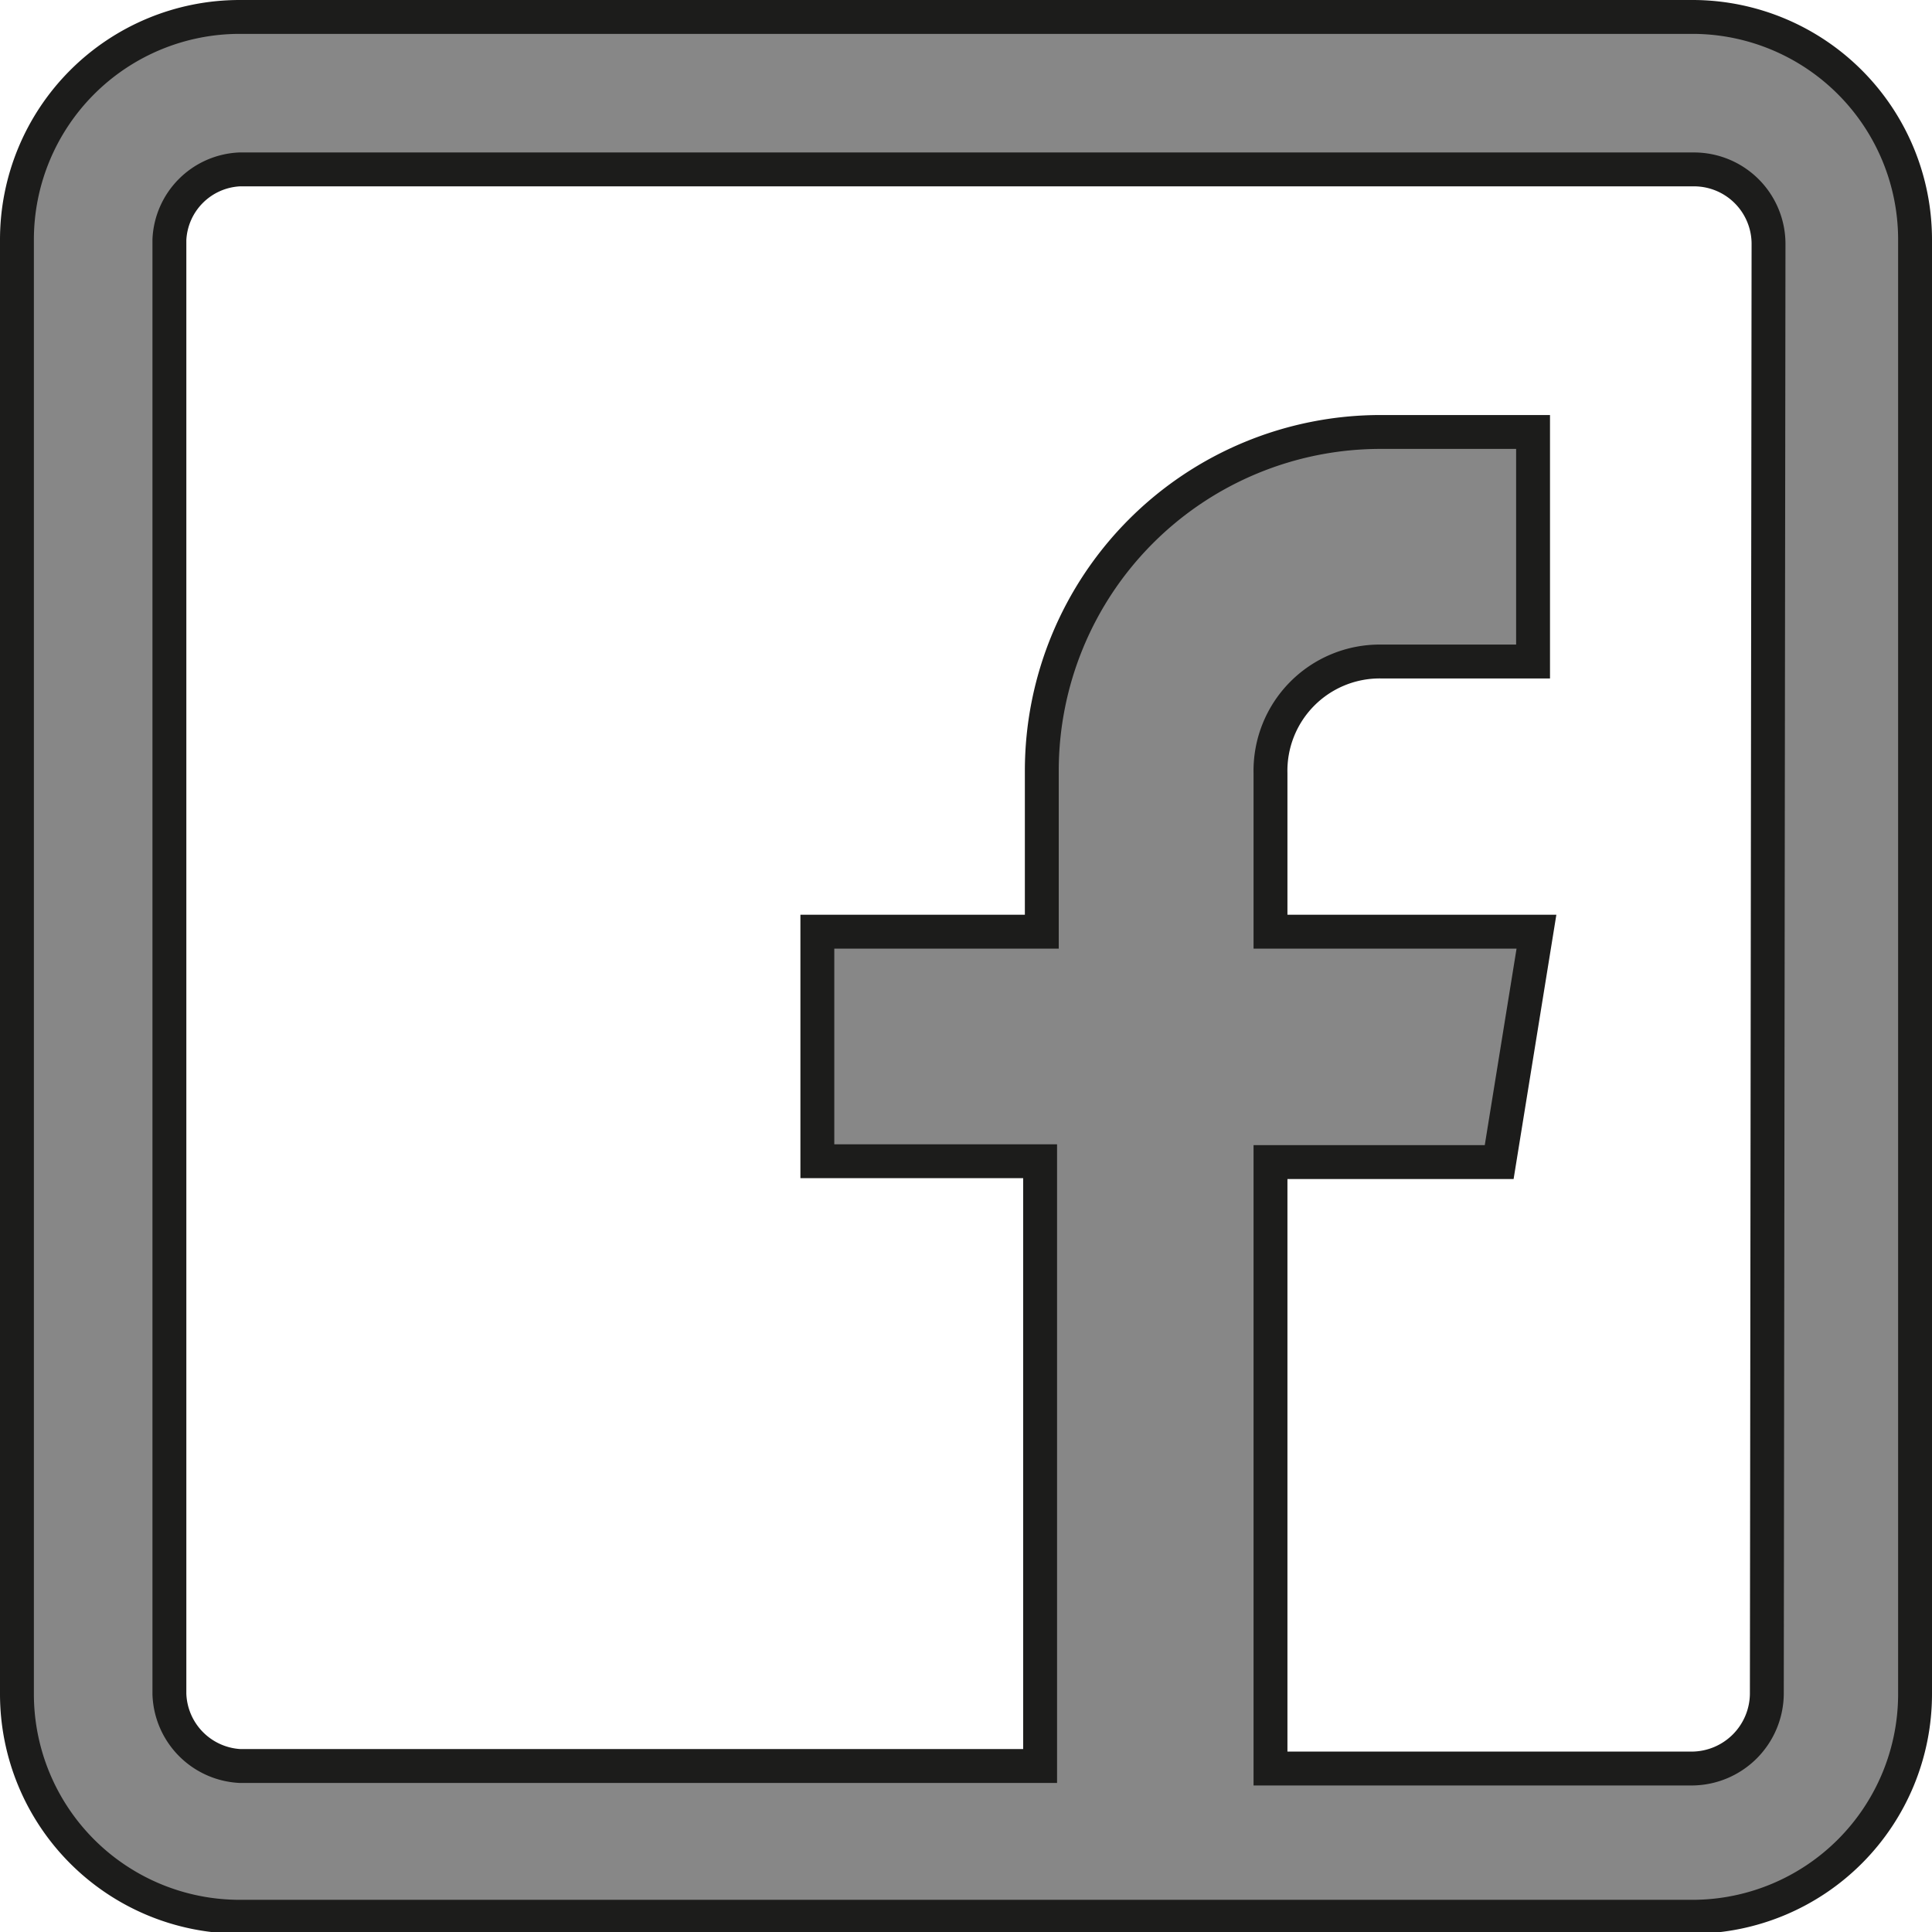
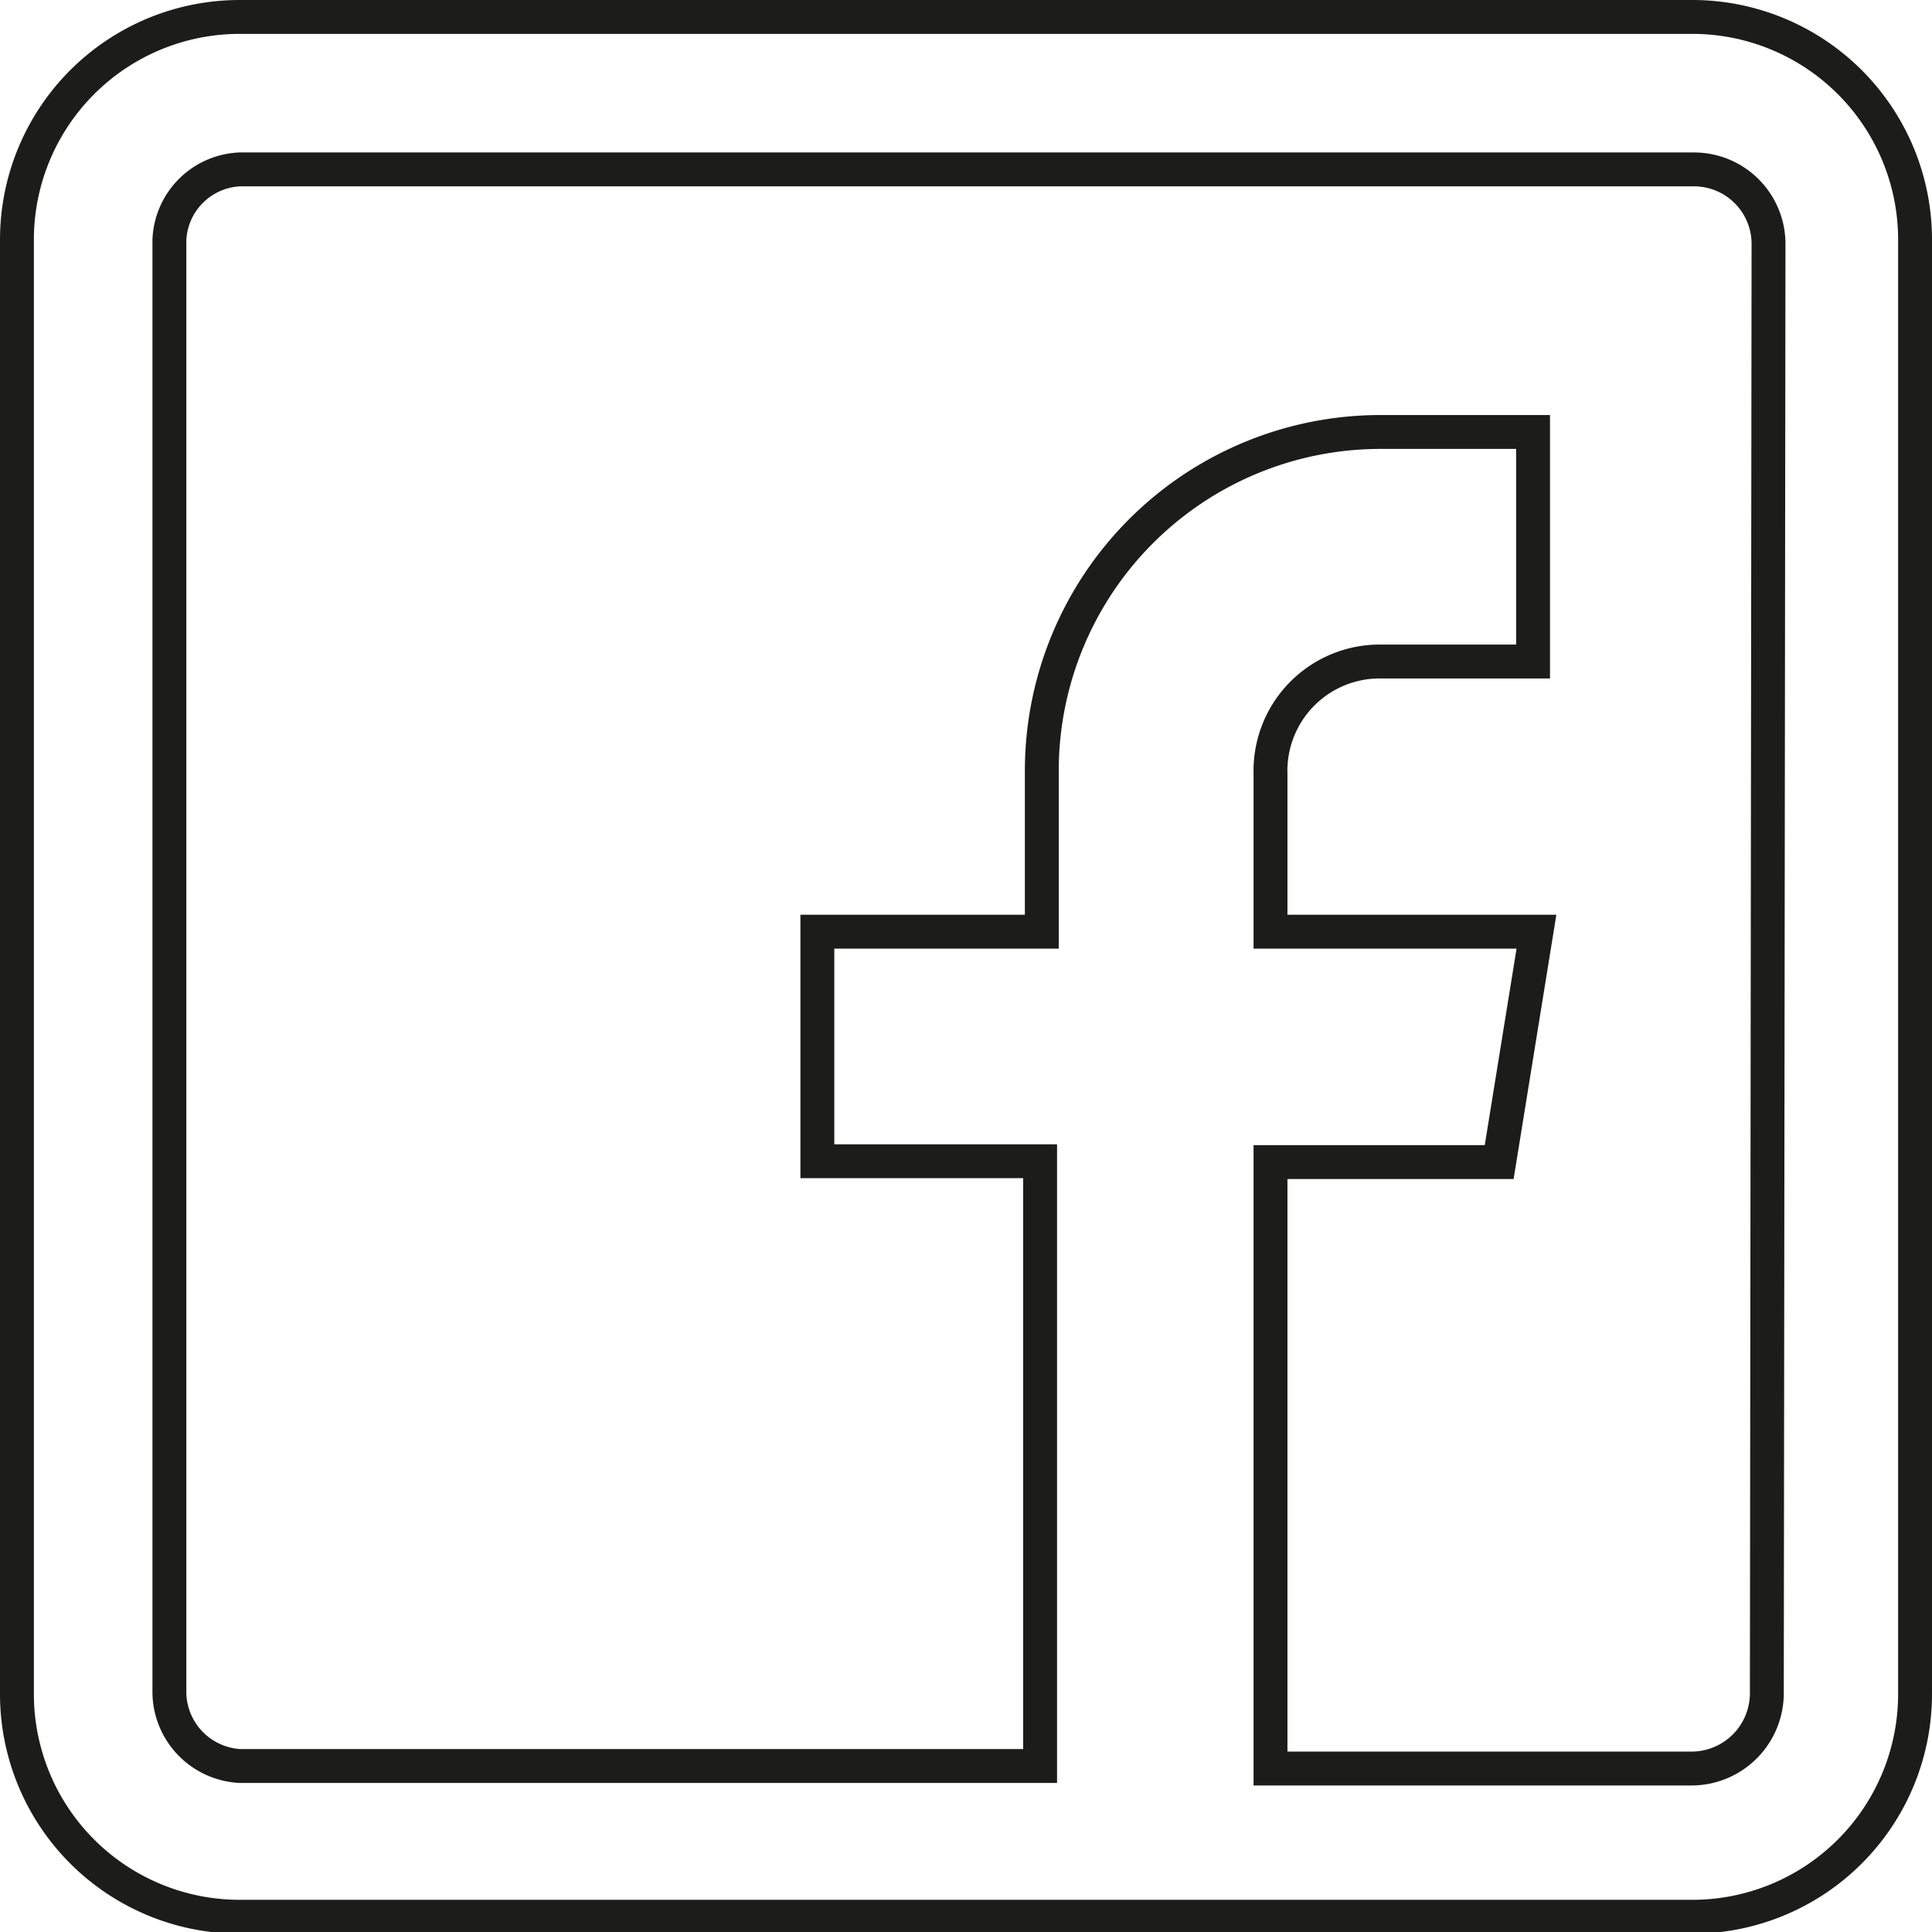
<svg xmlns="http://www.w3.org/2000/svg" viewBox="0 0 22.81 22.81">
  <defs>
    <style>.cls-1{fill:#878787;}.cls-2{fill:none;stroke:#1c1c1b;stroke-miterlimit:10;stroke-width:0.4px;}</style>
  </defs>
  <g id="Layer_2" data-name="Layer 2">
    <g id="Layer_1-2" data-name="Layer 1">
-       <path class="cls-1" d="M20,.2H2.83A2.63,2.63,0,0,0,.2,2.83V20a2.63,2.63,0,0,0,2.63,2.63H20A2.63,2.63,0,0,0,22.61,20V2.83A2.63,2.63,0,0,0,20,.2M20.86,20a.89.89,0,0,1-.88.88H15V13.72H17.7L18.14,11H15V9.13A1.29,1.29,0,0,1,16.3,7.81h1.8V5.1H16.3a4,4,0,0,0-4,4V11H9.65v2.71h2.63v7.14H2.83A.88.88,0,0,1,2,20V2.83A.87.87,0,0,1,2.83,2H20a.88.88,0,0,1,.88.88Z" />
      <path class="cls-2" d="M20,.2H2.83A2.63,2.63,0,0,0,.2,2.83V20a2.63,2.63,0,0,0,2.63,2.63H20A2.63,2.63,0,0,0,22.61,20V2.83A2.63,2.63,0,0,0,20,.2ZM20.86,20a.89.89,0,0,1-.88.88H15V13.72H17.7L18.14,11H15V9.13A1.29,1.29,0,0,1,16.3,7.81h1.8V5.1H16.3a4,4,0,0,0-4,4V11H9.65v2.71h2.63v7.14H2.83A.88.88,0,0,1,2,20V2.83A.87.87,0,0,1,2.83,2H20a.88.88,0,0,1,.88.88Z" />
    </g>
  </g>
</svg>